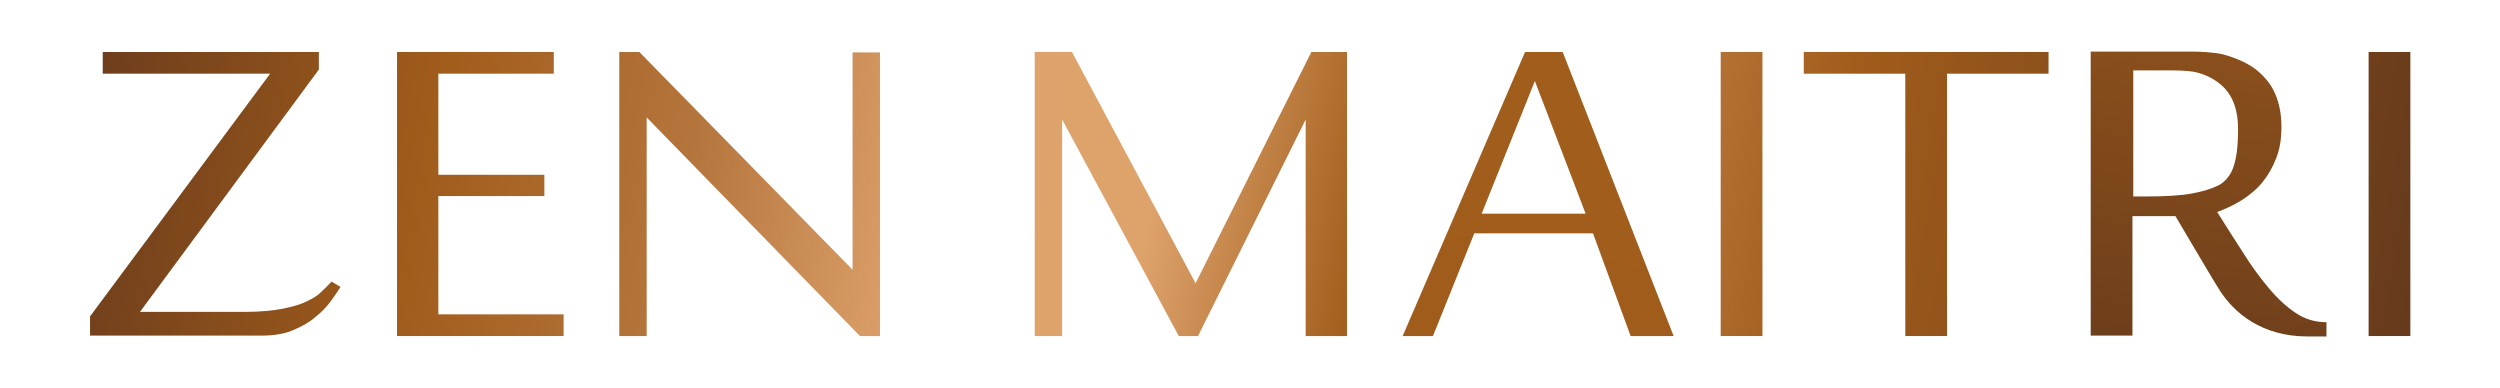
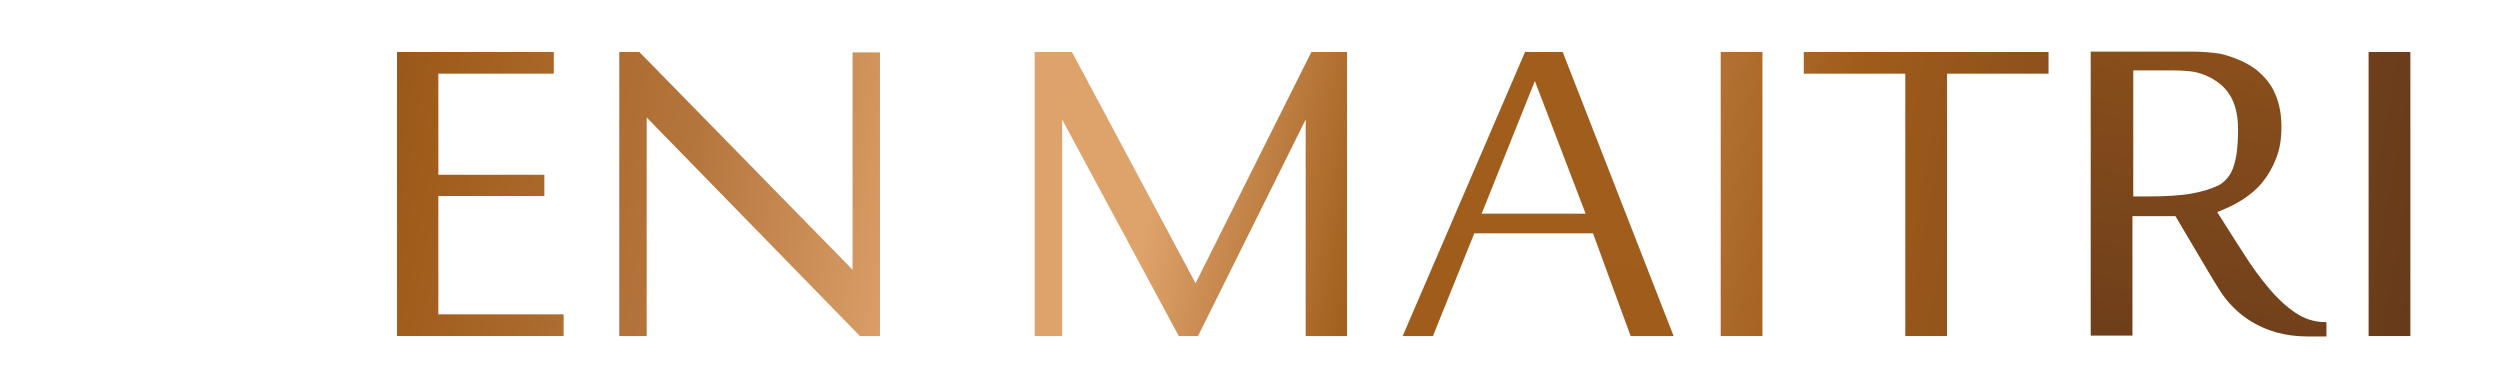
<svg xmlns="http://www.w3.org/2000/svg" xml:space="preserve" style="enable-background:new 0 0 610.8 94.8;" viewBox="0 0 610.8 94.8" y="0px" x="0px" id="Layer_1" version="1.1">
  <style type="text/css">
	.st0{fill:url(#XMLID_00000015323906698159588570000008231421002827493550_);}
	.st1{fill:url(#XMLID_00000071549832622432026360000011867397342062258075_);}
	.st2{fill:url(#XMLID_00000062187549502881671790000017241944016120303286_);}
	.st3{fill:url(#XMLID_00000127031163674913989240000002882089982601777551_);}
	.st4{fill:url(#XMLID_00000073708612883224192020000013426273920587327416_);}
	.st5{fill:url(#XMLID_00000050625674537554253720000018408082883981411242_);}
	.st6{fill:url(#XMLID_00000018213713633364753480000012950214870924601762_);}
	.st7{fill:url(#XMLID_00000031887405866100208440000018194877811156349615_);}
	.st8{fill:url(#XMLID_00000030478913763085742170000015327378981542113463_);}
	.st9{fill:url(#XMLID_00000029013622798382119990000004197860715900442507_);}
	.st10{fill:url(#XMLID_00000047742611664183296760000005084687590508018348_);}
	.st11{fill:url(#XMLID_00000109017433893849703380000015640829758496872578_);}
	.st12{fill:url(#XMLID_00000035490447033605177780000015985524840185758378_);}
	.st13{fill:url(#XMLID_00000065058782688124845340000016321011155895346851_);}
	.st14{fill:url(#XMLID_00000129924905185879700100000017434319545359089050_);}
	.st15{fill:url(#XMLID_00000174595185714011882000000001554288805877221292_);}
	.st16{fill:url(#XMLID_00000165231661830992281590000017269005322530777218_);}
	.st17{fill:url(#XMLID_00000008113179031307338430000010023806331950120595_);}
	.st18{fill:url(#XMLID_00000137131052685154442120000002293026438045969283_);}
	.st19{fill:url(#XMLID_00000071561044321204481510000013984174339721551545_);}
	.st20{fill:url(#XMLID_00000181793366308984700120000014962105643872513467_);}
	.st21{fill:url(#XMLID_00000012437876458736264970000008838296527834598072_);}
	.st22{fill:url(#XMLID_00000054953151037711549560000010031069321583852433_);}
	.st23{fill:url(#XMLID_00000011710934501903766840000014428171504867760783_);}
	.st24{fill:url(#XMLID_00000131328635887162226980000006507331675874274750_);}
	.st25{fill:url(#XMLID_00000165217683818789100250000014785723207374501797_);}
	.st26{fill:url(#XMLID_00000034074941235975759050000016648349351033574047_);}
	.st27{fill:url(#XMLID_00000165199626092298176780000006924170243010679993_);}
	.st28{fill:url(#XMLID_00000008863511457370569750000009241452691613768619_);}
	.st29{fill:url(#XMLID_00000053513885478017003650000011497417266259048882_);}
	.st30{fill:url(#XMLID_00000023268220950842365370000007447662991070071685_);}
	.st31{fill:url(#XMLID_00000095333613577439696100000013502539634621126579_);}
	.st32{fill:url(#XMLID_00000051384189952633898030000010777504651867228054_);}
	.st33{fill:url(#XMLID_00000084499380854594393290000008961890163283690672_);}
	.st34{fill:url(#XMLID_00000119821497372604865180000008192462461616969889_);}
	.st35{fill:url(#XMLID_00000077303282282349305910000005961678276240610730_);}
	.st36{fill:url(#XMLID_00000104704327623250901510000000496495202507911593_);}
	.st37{fill:url(#XMLID_00000162334542834372848230000003309832102953599640_);}
	.st38{fill:url(#XMLID_00000101825704238626661770000003380844724658688412_);}
	.st39{fill:url(#XMLID_00000139294407633250459480000010204973004203291032_);}
	.st40{fill:url(#XMLID_00000181797363745126850320000016535664360555484320_);}
	.st41{fill:url(#XMLID_00000018211206630393850860000013000426113187439260_);}
	.st42{fill:url(#XMLID_00000106865910076356684920000000443035034409698228_);}
	.st43{fill:url(#XMLID_00000097484689480190117830000018251487804729706929_);}
	.st44{fill:url(#XMLID_00000087388382875057550310000008417948879415661224_);}
	.st45{fill:url(#XMLID_00000140696316557623403990000006131517934654918074_);}
	.st46{fill:url(#XMLID_00000039122239673723481540000003463719500262863016_);}
	.st47{fill:url(#XMLID_00000145759196263474212880000008282765987229768853_);}
	.st48{fill:url(#XMLID_00000004532336608834591920000015037162546884116157_);}
	.st49{fill:url(#XMLID_00000017507667617974079660000014960366453472306075_);}
	.st50{fill:url(#XMLID_00000113333809510075216170000000199851108638658992_);}
	.st51{fill:url(#XMLID_00000100357046850800334780000015044028686918244007_);}
	.st52{fill:url(#XMLID_00000159465945222912873050000008851418765591389338_);}
	.st53{fill:url(#XMLID_00000158745875937460941620000007232351493676088448_);}
	.st54{fill:url(#XMLID_00000136383244346121478850000017758745660893619609_);}
	.st55{fill:url(#XMLID_00000003092406904404878410000008979721655192869549_);}
	.st56{fill:url(#XMLID_00000150091442711798732570000014165143515714863013_);}
	.st57{fill:url(#XMLID_00000003081214044534038760000012626377999480379535_);}
	.st58{fill:url(#XMLID_00000058566287066077051560000014853174682914732929_);}
	.st59{fill:url(#XMLID_00000040553954401462502140000001331351393589467061_);}
	.st60{fill:url(#XMLID_00000122686606120505275460000010937749077143191200_);}
	.st61{fill:url(#XMLID_00000158028778854391275190000004652175216066602115_);}
	.st62{fill:url(#XMLID_00000029026425171465963870000010856981304132638349_);}
	.st63{fill:url(#XMLID_00000105393614899739464870000006601118415272719744_);}
	.st64{fill:url(#XMLID_00000034782195193236512870000006193644284550197909_);}
	.st65{fill:url(#XMLID_00000084531189159799343060000016900582998237510057_);}
	.st66{fill:url(#XMLID_00000124871107234697282730000011599484303555847868_);}
	.st67{fill:url(#XMLID_00000154408498677567919830000010727481225063019674_);}
	.st68{fill:url(#XMLID_00000011006832421421849370000014175922927170842020_);}
	.st69{fill:url(#XMLID_00000092429093048151288830000005939416762191760299_);}
	.st70{fill:url(#XMLID_00000087371339772433855370000014305269659531548805_);}
	.st71{fill:url(#XMLID_00000170251266508741332940000003263105932822390176_);}
	.st72{fill:url(#XMLID_00000020356929020522596210000015561822285325971099_);}
	.st73{fill:url(#XMLID_00000136396187014579134270000017541340251465421497_);}
	.st74{fill:url(#XMLID_00000097489514221841495770000012232196158116700311_);}
	.st75{fill:url(#XMLID_00000067925626043974137160000001632883786163707822_);}
	.st76{fill:url(#XMLID_00000124152330772389849570000014437040034300940985_);}
	.st77{fill:url(#XMLID_00000157290465547328778680000012880903170168812678_);}
	.st78{fill:url(#XMLID_00000092447900282710625160000007422580312886809221_);}
	.st79{fill:#8F6D4F;}
</style>
  <g>
    <linearGradient gradientTransform="matrix(1 0 0 1 899.398 -298.486)" y2="432.703" x2="-303.371" y1="328.304" x1="-880.466" gradientUnits="userSpaceOnUse" id="XMLID_00000170993814603229263830000007021022430659027081_">
      <stop style="stop-color:#6B3C1C" offset="0" />
      <stop style="stop-color:#A05C1B" offset="0.146" />
      <stop style="stop-color:#B4753C" offset="0.251" />
      <stop style="stop-color:#DEA26C" offset="0.353" />
      <stop style="stop-color:#F9C99B" offset="0.441" />
      <stop style="stop-color:#DEA26C" offset="0.532" />
      <stop style="stop-color:#A05C1B" offset="0.714" />
      <stop style="stop-color:#5C341B" offset="1" />
    </linearGradient>
    <polygon points="107.1,47.9    133,47.9 133,42.7 107.1,42.7 107.1,18 135.3,18 135.3,12.7 97,12.7 97,82.1 137.7,82.1 137.7,76.8 107.1,76.8" style="fill:url(#XMLID_00000170993814603229263830000007021022430659027081_);" id="XMLID_74_" />
    <linearGradient gradientTransform="matrix(1 0 0 1 899.398 -298.486)" y2="421.617" x2="-297.863" y1="316.652" x1="-878.086" gradientUnits="userSpaceOnUse" id="XMLID_00000101791430428291347920000014998958384340071073_">
      <stop style="stop-color:#6B3C1C" offset="0" />
      <stop style="stop-color:#A05C1B" offset="0.146" />
      <stop style="stop-color:#B4753C" offset="0.251" />
      <stop style="stop-color:#DEA26C" offset="0.353" />
      <stop style="stop-color:#F9C99B" offset="0.441" />
      <stop style="stop-color:#DEA26C" offset="0.532" />
      <stop style="stop-color:#A05C1B" offset="0.714" />
      <stop style="stop-color:#5C341B" offset="1" />
    </linearGradient>
    <polygon points="215,12.8    208.3,12.8 208.3,65.9 156.2,12.7 151.3,12.7 151.3,82.1 158,82.1 158,28.7 210.1,82.1 215,82.1" style="fill:url(#XMLID_00000101791430428291347920000014998958384340071073_);" id="XMLID_73_" />
    <linearGradient gradientTransform="matrix(1 0 0 1 899.398 -298.486)" y2="403.033" x2="-292.576" y1="297.882" x1="-873.827" gradientUnits="userSpaceOnUse" id="XMLID_00000016768883434333489770000012776906529916783269_">
      <stop style="stop-color:#6B3C1C" offset="0" />
      <stop style="stop-color:#A05C1B" offset="0.146" />
      <stop style="stop-color:#B4753C" offset="0.251" />
      <stop style="stop-color:#DEA26C" offset="0.353" />
      <stop style="stop-color:#DEA26B" offset="0.441" />
      <stop style="stop-color:#A05D1B" offset="0.532" />
      <stop style="stop-color:#A05C1B" offset="0.714" />
      <stop style="stop-color:#5C341B" offset="1" />
    </linearGradient>
    <polygon points="292.1,69.2    261.9,12.7 252.8,12.7 252.8,82.1 259.5,82.1 259.5,29.2 288,82.1 292.7,82.1 319,29.2 319,82.1 329.1,82.1 329.1,12.7 320.4,12.7" style="fill:url(#XMLID_00000016768883434333489770000012776906529916783269_);" id="XMLID_72_" />
    <linearGradient gradientTransform="matrix(4.489700e-11 1 -1 4.489700e-11 1015.365 -458.012)" y2="682.242" x2="775.638" y1="559.321" x1="96.162" gradientUnits="userSpaceOnUse" id="XMLID_00000170994140322322888340000007326739997884781732_">
      <stop style="stop-color:#6B3C1C" offset="0" />
      <stop style="stop-color:#A05C1B" offset="0.146" />
      <stop style="stop-color:#B4753C" offset="0.251" />
      <stop style="stop-color:#DEA26C" offset="0.353" />
      <stop style="stop-color:#F9C99B" offset="0.441" />
      <stop style="stop-color:#A05D1B" offset="0.532" />
      <stop style="stop-color:#A05C1B" offset="0.714" />
      <stop style="stop-color:#5C341B" offset="1" />
    </linearGradient>
    <path d="M372.6,12.7l-29.9,69.4   h7.4L360.2,57h29l9.2,25.1h10.5l-27.1-69.4H372.6z M362,52.2l13-32.4l12.4,32.4H362z" style="fill:url(#XMLID_00000170994140322322888340000007326739997884781732_);" id="XMLID_69_" />
    <linearGradient gradientTransform="matrix(1 0 0 1 899.398 -298.486)" y2="378.704" x2="-292.597" y1="276.748" x1="-856.189" gradientUnits="userSpaceOnUse" id="XMLID_00000127010499193791879290000014129098915736577721_">
      <stop style="stop-color:#6B3C1C" offset="0" />
      <stop style="stop-color:#A05C1B" offset="0.146" />
      <stop style="stop-color:#B4753C" offset="0.251" />
      <stop style="stop-color:#DEA26C" offset="0.353" />
      <stop style="stop-color:#F9C99B" offset="0.441" />
      <stop style="stop-color:#DEA26C" offset="0.532" />
      <stop style="stop-color:#A05C1B" offset="0.714" />
      <stop style="stop-color:#5C341B" offset="1" />
    </linearGradient>
    <rect height="69.4" width="10.2" style="fill:url(#XMLID_00000127010499193791879290000014129098915736577721_);" y="12.7" x="420.4" id="XMLID_68_" />
    <linearGradient gradientTransform="matrix(4.489700e-11 1 -1 4.489700e-11 1015.365 -458.012)" y2="491.054" x2="590.416" y1="379.289" x1="-27.395" gradientUnits="userSpaceOnUse" id="XMLID_00000000930636504666211420000000902775977641228194_">
      <stop style="stop-color:#6B3C1C" offset="0" />
      <stop style="stop-color:#A05C1B" offset="0.146" />
      <stop style="stop-color:#B4753C" offset="0.251" />
      <stop style="stop-color:#DEA26C" offset="0.353" />
      <stop style="stop-color:#F9C99B" offset="0.441" />
      <stop style="stop-color:#DEA26C" offset="0.532" />
      <stop style="stop-color:#A05C1B" offset="0.714" />
      <stop style="stop-color:#5C341B" offset="1" />
    </linearGradient>
    <path d="M560.8,76.4   c-2.1-1.4-4.3-3.4-6.4-5.9c-2.1-2.5-4.2-5.3-6.2-8.5c-2.1-3.2-4.2-6.6-6.5-10.2c2.1-0.8,4.1-1.7,6-2.9c1.9-1.2,3.6-2.6,5-4.3   c1.4-1.7,2.5-3.6,3.4-5.9c0.9-2.2,1.3-4.8,1.3-7.7c0-3-0.5-5.7-1.5-8c-1-2.4-2.6-4.3-4.7-6c-2.1-1.6-4.8-2.8-8-3.7   c-1.9-0.5-5.6-0.7-8.1-0.7c-2.5,0-24.3,0-24.3,0v69.4h10.2V52.8h10.5l4.2,7.1c2.8,4.7,4.7,8,6.6,11c3.6,5.7,10.5,11.3,21.4,11.3   c1.7,0,3.4,0,4.7,0v-3.5h-0.7C565.3,78.6,563,77.9,560.8,76.4z M535.4,47.3c-2.8,0.5-6.6,0.7-11.1,0.7h-3.1V17.2c0,0,7.3,0,8.7,0   c1.3,0,4.3,0,6.4,0.4c2.2,0.5,4.1,1.4,5.7,2.6c1.6,1.2,2.8,2.7,3.6,4.6c0.8,1.9,1.2,4.1,1.2,6.8c0,2.1-0.1,3.9-0.3,5.5   c-0.2,1.5-0.5,2.8-0.9,3.9c-0.4,1.1-0.9,1.9-1.5,2.6c-0.6,0.7-1.2,1.2-1.9,1.6C540.4,46.1,538.2,46.8,535.4,47.3z" style="fill:url(#XMLID_00000000930636504666211420000000902775977641228194_);" id="XMLID_65_" />
    <linearGradient gradientTransform="matrix(1 0 0 1 899.398 -298.486)" y2="352.1" x2="-281.323" y1="250.144" x1="-844.915" gradientUnits="userSpaceOnUse" id="XMLID_00000134219669484326328890000016346948544876444584_">
      <stop style="stop-color:#6B3C1C" offset="0" />
      <stop style="stop-color:#A05C1B" offset="0.146" />
      <stop style="stop-color:#B4753C" offset="0.251" />
      <stop style="stop-color:#DEA26C" offset="0.353" />
      <stop style="stop-color:#F9C99B" offset="0.441" />
      <stop style="stop-color:#DEA26C" offset="0.532" />
      <stop style="stop-color:#A05C1B" offset="0.714" />
      <stop style="stop-color:#5C341B" offset="1" />
    </linearGradient>
    <rect height="69.4" width="10.2" style="fill:url(#XMLID_00000134219669484326328890000016346948544876444584_);" y="12.7" x="578.7" id="XMLID_64_" />
    <linearGradient gradientTransform="matrix(1 0 0 1 899.398 -298.486)" y2="370.059" x2="-282.811" y1="263.896" x1="-869.66" gradientUnits="userSpaceOnUse" id="XMLID_00000126292285607059313270000012123533320230996920_">
      <stop style="stop-color:#6B3C1C" offset="0" />
      <stop style="stop-color:#A05C1B" offset="0.146" />
      <stop style="stop-color:#B4753C" offset="0.251" />
      <stop style="stop-color:#DEA26C" offset="0.353" />
      <stop style="stop-color:#F9C99B" offset="0.441" />
      <stop style="stop-color:#DEA26C" offset="0.532" />
      <stop style="stop-color:#A05C1B" offset="0.714" />
      <stop style="stop-color:#5C341B" offset="1" />
    </linearGradient>
    <polygon points="440.7,18    465.5,18 465.5,82.1 475.7,82.1 475.7,18 500.5,18 500.5,12.7 440.7,12.7" style="fill:url(#XMLID_00000126292285607059313270000012123533320230996920_);" id="XMLID_63_" />
    <linearGradient gradientTransform="matrix(1 0 0 1 899.398 -298.486)" y2="444.744" x2="-303.053" y1="339.678" x1="-883.833" gradientUnits="userSpaceOnUse" id="XMLID_00000169544420163270328130000010458855272652111246_">
      <stop style="stop-color:#6B3C1C" offset="0" />
      <stop style="stop-color:#A05C1B" offset="0.146" />
      <stop style="stop-color:#B4753C" offset="0.251" />
      <stop style="stop-color:#DEA26C" offset="0.353" />
      <stop style="stop-color:#F9C99B" offset="0.441" />
      <stop style="stop-color:#DEA26C" offset="0.532" />
      <stop style="stop-color:#A05C1B" offset="0.714" />
      <stop style="stop-color:#5C341B" offset="1" />
    </linearGradient>
-     <path d="M78.7,71.1   c-0.8,0.9-2,1.7-3.5,2.4c-1.5,0.8-3.5,1.4-6,1.9c-2.5,0.5-5.6,0.8-9.5,0.8H34.2L77.9,17v-4.3H25.1V18H66l-44,59.3v4.7h41.9   c2.9,0,5.5-0.4,7.6-1.3c2.2-0.9,4-1.9,5.5-3.2c1.5-1.2,2.8-2.5,3.8-3.9c1-1.4,1.8-2.5,2.4-3.5L81,68.8   C80.3,69.5,79.6,70.3,78.7,71.1z" style="fill:url(#XMLID_00000169544420163270328130000010458855272652111246_);" id="XMLID_62_" />
  </g>
</svg>